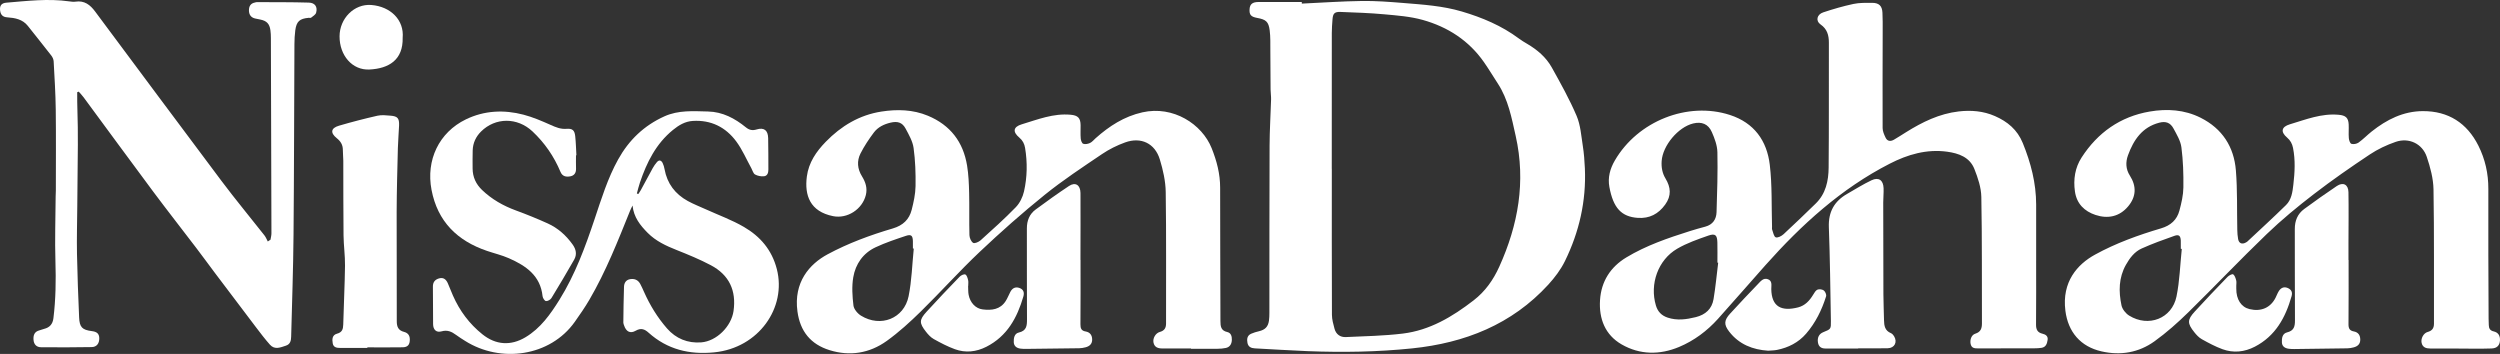
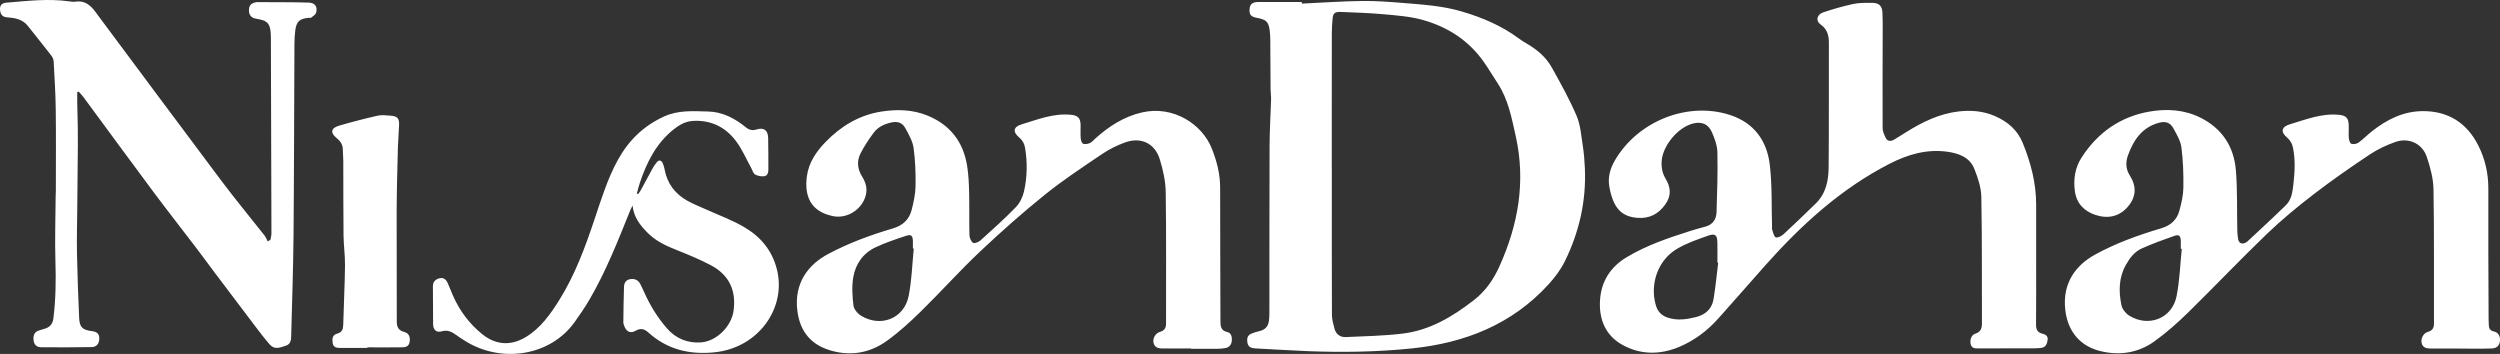
<svg xmlns="http://www.w3.org/2000/svg" xml:space="preserve" id="Layer_1" x="0" y="0" version="1.1" viewBox="0 0 1268.42 179.58">
  <rect x="0" y="0" width="1268.42" height="179.58" fill="#333333" stroke="none" />
  <style>.st0{fill:#fff}</style>
  <path d="M1033.07 132.18c0 10.81.06 21.63-.05 32.44-.03 2.56.72 4.11 3.32 4.71 1.55.36 2.85 1.23 2.56 3.12-.29 1.86-.83 3.67-3.08 4.03-1.23.19-2.49.25-3.73.25-9.5.02-18.99.01-28.49.04-1.78.01-3.35-.12-3.78-2.31-.42-2.13.44-4.55 2.38-5.15 2.78-.87 3.38-2.7 3.37-5.3-.09-21.37.1-42.75-.31-64.12-.09-4.75-1.74-9.65-3.52-14.14-2.37-5.99-7.96-7.98-13.86-8.78-10.38-1.4-19.95 1.4-29.08 6.08-24.71 12.65-44.78 30.98-63.05 51.48-8.08 9.07-16.01 18.27-24.14 27.29-5.53 6.13-12.1 11.04-19.7 14.22-9.8 4.1-19.88 4.03-29.13-1.28-8.41-4.83-11.59-13.03-10.98-22.52.61-9.48 5.3-16.76 13.34-21.62 10.03-6.06 21.08-9.83 32.2-13.35 2.62-.83 5.26-1.57 7.91-2.28 3.77-1.02 5.55-3.73 5.67-7.33.32-10.14.65-20.28.43-30.42-.07-3.44-1.4-7-2.82-10.22-1.82-4.15-5.17-5.41-9.48-4.37-7.62 1.85-15.44 11.21-15.98 19.04-.22 3.16.3 6.15 1.94 8.87 2.7 4.46 3.1 8.74-.14 13.23-3.47 4.82-8.02 7.16-13.89 6.76-8.3-.57-12.47-4.96-14.44-15.71-.87-4.75.33-9.21 2.76-13.39 11.64-20.04 36.95-30.06 58.36-23.13 12.37 4 18.82 13.11 20.27 25.32 1.23 10.36.83 20.92 1.14 31.38.02.5-.11 1.05.06 1.49.52 1.39.85 3.53 1.81 3.9 1.01.39 2.97-.63 4-1.59 5.51-5.07 10.87-10.3 16.25-15.5 5.17-5.01 6.54-11.55 6.6-18.28.19-21.12.07-42.25.12-63.37.01-3.79-.86-6.95-4.23-9.27-2.57-1.77-1.9-5.03 1.35-6.12C930.07 4.6 935.2 3.11 940.38 2c3.05-.65 6.29-.56 9.44-.56 3.5 0 5.09 1.51 5.27 4.94.17 3.15.12 6.31.12 9.46-.02 16.38-.11 32.77-.03 49.15.01 1.63.78 3.34 1.51 4.87.9 1.87 2.55 2 4.23 1.02 2.09-1.21 4.11-2.53 6.16-3.81 8.25-5.15 16.88-9.39 26.71-10.53 6.3-.73 12.5-.22 18.37 2.35 6.37 2.79 11.36 6.91 14.12 13.66 4.1 10.04 6.78 20.31 6.8 31.2.02 9.48 0 18.96 0 28.44 0-.01-.01-.01-.01-.01zm-161.32 1.13c-.13-.03-.26-.05-.39-.08 0-3.4.07-6.81-.02-10.21-.1-3.76-1.06-4.71-4.6-3.48-5.38 1.88-10.87 3.79-15.76 6.64-9.78 5.69-14.06 17.94-10.83 28.82.93 3.12 2.87 5.12 5.97 6.15 4.79 1.59 9.49.93 14.24-.24 4.95-1.22 8.21-4.17 9.04-9.16 1.02-6.11 1.59-12.29 2.35-18.44zM660.5 1.83C670.64 1.36 680.78.64 690.92.5c6.97-.1 13.96.43 20.92 1 10.03.82 20.09 1.45 29.83 4.33 10.38 3.07 20.21 7.2 28.95 13.7 1.33.99 2.76 1.86 4.2 2.7 5.12 3 9.6 6.8 12.49 11.97 4.49 8.04 9 16.13 12.61 24.58 2 4.69 2.34 10.12 3.15 15.26.59 3.77.88 7.6 1.05 11.41.72 16.54-2.87 32.24-10.12 47.02-2.12 4.33-5.17 8.36-8.44 11.94-18.55 20.25-42.36 29.59-69.14 32.35-17.59 1.81-35.24 2.09-52.9 1.4-8.98-.35-17.95-.96-26.93-1.42-1.88-.1-3.28-.83-3.66-2.74-.37-1.88-.2-3.75 1.85-4.67 1.27-.57 2.64-.96 4-1.28 3.06-.72 4.61-2.25 5.05-5.33.19-1.31.21-2.65.22-3.98.03-28.28-.01-56.56.1-84.84.03-7.81.53-15.62.76-23.43.05-1.65-.23-3.31-.25-4.97-.06-6.63-.05-13.26-.12-19.89-.03-3.4.1-6.83-.33-10.19-.57-4.44-1.9-5.53-6.34-6.33-3.21-.58-4.08-1.6-3.86-4.55.18-2.43 1.44-3.5 4.5-3.53C645.82.97 653.15 1 660.48 1c0 .28.01.55.02.83zm15.2 83.8h.02c0 24.69-.04 49.38.06 74.07.01 2.36.68 4.75 1.3 7.06.76 2.83 2.89 4.4 5.75 4.26 9.64-.44 19.32-.61 28.88-1.77 13.71-1.67 25.2-8.54 35.95-16.85 5.91-4.56 9.99-10.38 13.02-17.07 9.61-21.24 13.54-43.16 8.35-66.29-2.08-9.26-3.79-18.58-9.12-26.72-2.32-3.55-4.5-7.2-6.92-10.68-7.69-11.06-18.43-17.98-31.18-21.54-6.26-1.75-12.93-2.24-19.45-2.84-7.37-.68-14.78-.91-22.17-1.2-3.06-.12-3.88.74-4.11 3.71-.18 2.32-.36 4.65-.36 6.97-.03 22.98-.02 45.94-.02 68.89zm571.77 91.19h-14.49c-2.1 0-3.84-.58-4.34-2.89-.47-2.18.97-4.91 3.06-5.49 2.26-.64 3.23-1.85 3.22-4.28-.08-22.7.15-45.41-.24-68.1-.1-5.52-1.63-11.18-3.41-16.47-2.25-6.7-9.07-9.92-15.78-7.61-4.58 1.57-9.11 3.72-13.14 6.4-9.62 6.41-19.15 13.01-28.31 20.06-8.3 6.38-16.43 13.07-23.97 20.32-13.49 12.96-26.38 26.56-39.75 39.66-5.39 5.28-11.09 10.35-17.2 14.75-7.99 5.74-17.19 7.32-26.88 5.11-10.65-2.42-16.97-9.84-18.33-20.64-1.85-14.64 6.08-23.52 14.99-28.42 10.63-5.85 21.98-9.93 33.55-13.36 4.93-1.46 8.07-4.32 9.33-9.05 1.02-3.82 1.95-7.8 2-11.72.09-6.78-.13-13.63-1-20.34-.43-3.31-2.38-6.51-4.02-9.56-1.6-2.97-3.94-3.79-7.21-2.94-8.66 2.25-13.02 8.71-15.87 16.52-1.28 3.52-1.15 7.05.93 10.3 3.48 5.44 3.25 10.75-.88 15.66-4.42 5.25-10.33 6.39-16.54 4.33-5.56-1.85-9.54-5.63-10.43-11.9-.88-6.17.04-12.07 3.38-17.25 8.15-12.62 19.64-20.75 34.53-23.31 8.79-1.51 17.64-.99 25.86 3.14 10.99 5.52 16.92 14.75 17.89 26.71.81 10 .49 20.09.71 30.14.03 1.57.14 3.16.42 4.71.41 2.17 1.95 2.82 3.87 1.77.29-.16.6-.32.84-.54 6.55-6.15 13.2-12.2 19.6-18.5 2.79-2.74 3.29-6.61 3.72-10.37.72-6.21 1.07-12.41-.17-18.61-.43-2.12-1.3-3.79-3-5.24-3.43-2.92-2.91-5.46 1.41-6.75 8.1-2.42 16.05-5.64 24.81-4.82 3.43.32 4.85 1.47 5.02 4.84.12 2.32-.12 4.67.07 6.98.09 1.05.61 2.68 1.31 2.91 1.05.34 2.69.04 3.62-.62 2.36-1.69 4.39-3.82 6.67-5.63 7.6-6.04 16.03-10.3 25.95-10.34 12.96-.05 22.43 6.04 28.2 17.55 3.42 6.83 5.07 14.13 5.04 21.89-.1 21.95.06 43.91.13 65.87 0 1.08.08 2.16.1 3.24.03 1.67.65 2.8 2.44 3.2 2.43.54 3.37 2.29 3.23 4.64-.15 2.42-1.48 3.94-4.22 4.03-5.57.2-11.15.06-16.72.06v-.04zm-140.5-50.53c-.17-.02-.34-.04-.5-.05v-1.99c0-.75.04-1.5-.01-2.24-.14-2.36-.94-3.15-3.18-2.37-5.62 1.98-11.24 4-16.66 6.44-3.63 1.63-6.05 4.81-8.01 8.3-3.68 6.56-3.71 13.56-2.23 20.57.41 1.93 2.13 4.09 3.86 5.16 9.81 6.11 21.73 1.52 24.04-9.66 1.63-7.9 1.84-16.1 2.69-24.16zm-502.69 50.5c-4.83 0-9.66-.02-14.49.01-2.2.01-4.03-.55-4.54-2.97-.46-2.18 1.04-4.81 3.21-5.41 2.32-.64 3.17-1.99 3.16-4.34-.05-22.21.16-44.42-.17-66.62-.08-5.55-1.36-11.23-2.99-16.58-2.49-8.16-9.54-11.52-17.58-8.63-4.1 1.47-8.13 3.48-11.74 5.92-9.86 6.67-19.84 13.23-29.09 20.69-11.39 9.18-22.37 18.91-33 28.96-10.27 9.71-19.72 20.28-29.82 30.18-5.44 5.34-11.15 10.55-17.33 14.99-8.71 6.25-18.68 7.89-29.01 4.67-9.54-2.97-14.92-9.5-16.29-19.65-2-14.77 6.06-24.01 15.3-28.98 10.54-5.67 21.7-9.76 33.12-13.13 5.13-1.52 8.3-4.54 9.55-9.47.99-3.92 1.88-7.98 1.95-11.99.1-6.45-.11-12.97-.99-19.36-.47-3.4-2.38-6.69-4.05-9.82-1.69-3.16-4.07-3.86-7.64-3.03-3.35.79-6.4 2.27-8.45 4.98-2.52 3.35-4.88 6.9-6.78 10.63-1.96 3.85-1.6 7.86.75 11.65 1.79 2.89 2.82 5.97 1.94 9.49-1.8 7.2-9.36 12.15-16.63 10.69-11.71-2.35-14.54-10.58-13.3-20.09.93-7.12 4.76-12.67 9.61-17.65 7.81-8.03 17.09-13.59 28.23-15.32 7.95-1.23 15.95-1.06 23.59 2.12 11.34 4.72 17.89 13.27 19.86 25.23.75 4.57.94 9.25 1.05 13.89.17 7.15-.04 14.31.15 21.45.04 1.39.83 3.28 1.89 3.93.74.46 2.85-.46 3.82-1.34 6.05-5.46 12.15-10.91 17.82-16.76 2.02-2.08 3.51-5.14 4.16-8 1.64-7.25 1.77-14.66.55-22.05-.35-2.11-1.21-3.82-2.94-5.27-3.51-2.94-3.06-5.44 1.24-6.73 8.1-2.45 16.05-5.66 24.81-4.86 3.64.33 5.01 1.61 5.05 5.32.02 2.25-.12 4.5.06 6.73.08.96.59 2.44 1.26 2.68.99.36 2.43.09 3.46-.4 1.08-.51 1.91-1.58 2.84-2.41 6.92-6.16 14.47-11.06 23.74-13.14 15.67-3.52 30.25 5.99 35.13 18.18 2.59 6.47 4.32 13.02 4.31 20.08-.04 22.54.14 45.08.15 67.62 0 2.71.24 4.88 3.47 5.59 1.94.43 2.37 2.25 2.32 3.97-.06 1.96-.9 3.62-3 4.1-1.37.31-2.8.4-4.21.42-4.5.05-9 .02-13.49.02-.02-.04-.02-.11-.02-.19zm-140.66-50.67c-.15-.02-.3-.03-.44-.05 0-1.25.03-2.49-.01-3.74-.07-2.79-.86-3.57-3.57-2.66-5.18 1.73-10.4 3.47-15.33 5.78-6.37 2.98-10.2 8.49-11.35 15.22-.8 4.65-.47 9.59.09 14.32.22 1.87 2.09 4.09 3.82 5.16 9.96 6.15 21.86 1.49 24.17-9.85 1.6-7.92 1.8-16.12 2.62-24.18zM39.17 46.79c0 1.61-.03 3.22.01 4.83.09 4.31.22 8.61.29 12.92.05 2.99.05 5.98.03 8.97-.09 10.38-.2 20.76-.29 31.14-.07 8.07-.3 16.13-.15 24.19.2 10.71.63 21.42 1.08 32.13.21 5.05 1.52 6.41 6.54 7.04 2.23.28 3.63 1.13 3.69 3.5.07 2.67-1.26 4.55-3.84 4.59-8.57.16-17.15.15-25.72.08-2.3-.02-3.65-1.46-3.81-3.82-.16-2.29.48-4.11 3-4.75.8-.2 1.57-.55 2.38-.75 2.84-.7 4.36-2.44 4.72-5.39 1.18-9.6 1.32-19.2 1.02-28.87-.34-10.95.04-21.92.11-32.89.01-1 .1-1.99.1-2.99.01-13.72.12-27.45-.05-41.17-.1-8.14-.62-16.28-1.06-24.42-.05-1-.55-2.11-1.17-2.91-3.92-5.06-7.95-10.05-11.92-15.07-2.69-3.4-6.54-4.07-10.49-4.36C1.37 8.65.34 7.46.06 5.4-.27 2.94.71 1.57 3.2 1.36 13.81.48 24.42-.81 35.08.69c1.07.15 2.19.31 3.24.15 4.51-.69 7.46 1.66 9.91 4.95 21.38 28.68 42.68 57.41 64.16 86.02 7.04 9.38 14.54 18.41 21.79 27.63.71.91 1.14 2.05 1.69 3.08.46-.3.92-.6 1.37-.91.17-1.08.49-2.16.48-3.24-.07-33.02-.17-66.04-.28-99.05 0-1.33-.06-2.67-.24-3.98-.46-3.31-1.9-4.77-5.16-5.43-.9-.18-1.8-.33-2.69-.55-2.09-.52-3.02-2.02-3.04-4.04-.02-2 .74-3.58 2.95-4.02.33-.07.65-.22.97-.22 8.82.05 17.65-.03 26.47.24 3.16.1 4.52 2.19 3.69 5.14-.28 1-1.61 1.75-2.54 2.51-.26.21-.81.04-1.22.07-4.61.41-6.2 1.81-6.81 6.36-.31 2.3-.41 4.64-.43 6.96-.16 32.27-.17 64.54-.46 96.81-.15 17.2-.76 34.4-1.2 51.6-.05 1.95-.37 3.86-2.65 4.6-2.78.9-5.68 2.25-8.11-.48-2.48-2.79-4.75-5.77-7.01-8.75-6.99-9.19-13.95-18.42-20.9-27.64-3.2-4.25-6.32-8.56-9.55-12.79-7.2-9.46-14.55-18.81-21.66-28.34-11.88-15.94-23.61-32-35.42-47.99-.75-1.02-1.65-1.93-2.48-2.89-.25.1-.52.2-.78.3zm284.67 51.67c.42-.65.89-1.27 1.26-1.95 2.03-3.72 4-7.48 6.06-11.19.6-1.08 1.33-2.12 2.13-3.06 1.15-1.34 2.24-.92 2.92.48.47.96.77 2.03.96 3.09 1.32 7.3 5.38 12.63 11.79 16.15 2.97 1.63 6.17 2.86 9.27 4.27 6.43 2.92 13.14 5.35 19.21 8.89 8.26 4.81 14.19 11.63 16.7 21.39 5.04 19.54-9.2 40.02-31.78 42.24-12.6 1.24-23.79-1.44-33.34-10.02-1.9-1.71-3.79-2.51-6.47-.96-2.81 1.63-4.88.45-5.91-2.67-.16-.47-.38-.96-.38-1.44.08-6.06.12-12.12.34-18.18.07-1.94.98-3.54 3.2-3.88 2.22-.33 3.95.45 5.03 2.42.71 1.31 1.31 2.69 1.92 4.05 3 6.73 6.8 12.97 11.65 18.52 4.56 5.22 10.54 7.62 17.37 7.1 7.81-.59 15.29-8.12 16.4-15.9 1.49-10.41-2.23-18.35-11.54-23.26-5.57-2.94-11.44-5.36-17.31-7.69-5.4-2.14-10.56-4.53-14.7-8.7-3.79-3.83-7.1-7.94-7.68-13.87-.4.83-.86 1.63-1.2 2.48-6.22 15.42-12.29 30.91-20.71 45.32-2.26 3.87-4.83 7.57-7.42 11.23-12.45 17.56-37.57 21.07-55.64 9.64-1.55-.98-3.11-1.95-4.58-3.04-2.22-1.64-4.38-2.65-7.36-1.8-2.66.76-4.26-.82-4.29-3.68-.07-6.32-.01-12.64-.1-18.96-.03-2.27 1-3.61 3.09-4.22 2.32-.68 3.64.56 4.49 2.49.91 2.05 1.68 4.16 2.59 6.21 3.41 7.75 8.34 14.37 14.97 19.67 6.77 5.42 14.36 5.94 21.82 1.49 7.69-4.59 12.69-11.71 17.27-19.06 7.92-12.72 13.06-26.72 17.79-40.83 3.47-10.32 6.63-20.72 11.96-30.32 5.48-9.86 13.13-17.21 23.48-21.88 7.16-3.23 14.64-2.63 22.11-2.46 7.43.17 13.62 3.48 19.22 8.03 1.71 1.39 3.3 1.74 5.46 1.08 3.74-1.14 5.75.4 5.85 4.38.13 5.32.07 10.65.11 15.97.01 1.67-.52 3.23-2.23 3.4-1.49.15-3.25-.18-4.54-.91-.92-.52-1.26-2.05-1.86-3.14-2.52-4.57-4.59-9.48-7.68-13.64-5.37-7.24-12.8-10.96-22.04-10.39-3.9.24-7.1 2.15-10.06 4.57-8.61 7-13.29 16.46-16.75 26.67-.62 1.82-1.05 3.71-1.57 5.56.24.11.48.21.72.31zm-137.46 78.06c-4.57 0-9.15-.02-13.72.01-1.78.01-3.47-.23-3.84-2.31-.37-2.05-.3-4.26 2.18-4.92 2.56-.68 3.09-2.25 3.15-4.58.25-9.97.77-19.93.9-29.89.06-5.14-.69-10.29-.75-15.43-.14-12.63-.08-25.27-.12-37.9-.01-1.83-.23-3.65-.23-5.48 0-2.53-1.09-4.31-3.07-5.9-3.42-2.74-3.02-5.14 1.12-6.35 6.45-1.88 12.96-3.58 19.5-5.06 2.13-.48 4.48-.21 6.7-.02 3.56.3 4.41 1.32 4.28 4.96-.14 3.82-.52 7.63-.61 11.45-.27 10.8-.58 21.61-.62 32.41-.06 18.46.13 36.92.06 55.38-.01 2.9.76 4.73 3.66 5.49 1.88.49 2.94 1.68 2.96 3.76.03 2.63-.95 4.01-3.58 4.06-5.99.11-11.98.03-17.97.03v.29z" class="st0" />
-   <path d="M292.24 78.8c0 2.24-.06 4.49.02 6.73.07 2.16-.89 3.59-2.98 3.95-2.06.36-3.93.06-4.91-2.28-3.29-7.85-8.02-14.73-14.24-20.56-7.67-7.18-18.81-7.13-26.07.1-2.65 2.64-4.12 5.83-4.23 9.57-.09 3.07-.06 6.15-.04 9.22.03 4.3 1.69 7.89 4.79 10.86 4.95 4.74 10.74 8.02 17.16 10.38 5.46 2 10.86 4.2 16.15 6.59 5.18 2.34 9.31 6.06 12.63 10.68 1.77 2.46 2.29 5.07.78 7.71-3.74 6.55-7.58 13.05-11.52 19.48-.5.82-1.89 1.62-2.78 1.53-.66-.07-1.61-1.53-1.71-2.44-1.09-10.53-8.49-15.5-17.07-19.29-3.56-1.57-7.41-2.47-11.11-3.73-15.11-5.13-25.1-14.91-28.17-30.99-2.87-15.04 3.74-29.1 17.44-35.75 9.32-4.52 19.3-4.98 29.26-2.37 4.7 1.23 9.25 3.2 13.71 5.18 2.62 1.17 5.08 2.23 8.06 1.99 3.04-.24 4.12.73 4.44 3.74.34 3.21.41 6.46.6 9.69-.06 0-.13 0-.21.01zm650.54 98.02c-5.57 0-11.15.01-16.72 0-2.01-.01-3.33-.92-3.68-2.98-.43-2.55.53-4.43 2.66-5.29 3.87-1.56 3.97-1.56 3.9-5.71-.28-15.88-.46-31.76-1.04-47.62-.28-7.69 2.75-13.11 9.26-16.84 4.11-2.35 8.13-4.9 12.4-6.92 3.64-1.72 5.97-.04 6.11 4.03.09 2.4-.18 4.82-.18 7.23.01 15.52.03 31.05.09 46.57.02 4.4.23 8.79.31 13.19.05 2.79.46 5.3 3.48 6.54.64.26 1.21.9 1.59 1.51 1.86 3 .33 6.07-3.18 6.16-4.99.13-9.99.03-14.99.03-.01.03-.01.06-.01.1zm248.82-44.94c0 10.89.06 21.77-.05 32.65-.02 2.13.61 3.24 2.71 3.63 2.19.41 3.23 1.86 3.26 4.07.04 2.31-1.31 3.49-3.36 4.02-1.04.27-2.12.46-3.18.48-8.99.15-17.98.25-26.97.36-.91.01-1.83-.02-2.74-.14-1.91-.25-3.41-1.13-3.51-3.23-.1-2.14.21-4.48 2.64-5.08 3.43-.84 4.01-2.93 3.99-6.05-.11-15.46-.02-30.92-.08-46.38-.02-4.21 1.4-7.7 4.78-10.18 5.43-3.98 10.92-7.9 16.52-11.64 3.22-2.15 5.85-.79 5.92 3.1.15 8.63.03 17.27.01 25.91v8.48h.06zm-643.37-.01c0 10.89.05 21.78-.05 32.67-.02 2.06.46 3.28 2.63 3.64 2.21.37 3.28 1.87 3.32 4.03.05 2.27-1.33 3.5-3.39 4.01-1.04.26-2.12.46-3.19.47-9.07.14-18.15.24-27.22.33-.83.01-1.66-.04-2.49-.13-1.96-.23-3.4-1.23-3.49-3.26-.09-2.02.28-4.39 2.55-4.91 3.92-.89 4.18-3.42 4.16-6.7-.1-15.38-.02-30.76-.06-46.14-.01-3.93 1.32-7.26 4.45-9.57 5.54-4.11 11.17-8.12 16.92-11.94 3.23-2.15 5.8-.53 5.83 3.59.07 10.64 0 21.28-.01 31.91v2h.04z" class="st0" />
-   <path d="M1134.62 144.94v1.5c-.05 5.46 2.47 9.37 6.72 10.39 5.83 1.41 10.65-.69 13.21-5.77.56-1.11.98-2.31 1.64-3.35 1.04-1.65 2.58-2.4 4.49-1.61 1.86.77 2.58 2.13 1.99 4.2-3.07 10.82-8.17 20.17-18.63 25.59-5.27 2.73-10.86 3.31-16.43 1.28-3.64-1.33-7.1-3.19-10.49-5.08-1.47-.82-2.73-2.19-3.8-3.54-3.6-4.49-3.61-6.29.23-10.48 5.44-5.95 11.01-11.78 16.62-17.58.71-.74 2.36-1.62 2.85-1.3.83.53 1.24 1.92 1.55 3.03.24.85.05 1.81.05 2.73-.01-.01-.01-.01 0-.01zm-643.43.16c.08 1.49-.02 3.01.26 4.47.76 3.99 3.52 6.97 7.1 7.41 4.55.56 8.91.12 11.7-4.23.94-1.46 1.55-3.12 2.37-4.66.97-1.84 2.48-2.71 4.54-2.02 2.13.72 2.66 2.32 2.06 4.38-3.14 10.79-8.25 20.15-18.77 25.49-5.12 2.6-10.56 3.21-15.97 1.23-3.71-1.35-7.27-3.22-10.73-5.15-1.54-.86-2.85-2.31-3.96-3.73-3.43-4.4-3.45-5.98.3-10.1 5.48-6.03 11.12-11.92 16.78-17.78.69-.72 2.2-1.45 2.9-1.15.76.32 1.17 1.8 1.42 2.84.23.94.05 1.98.05 2.98-.02.02-.03.02-.05.02zm405.88 32.83c-7.73-.5-14.69-3.17-19.72-9.66-2.84-3.66-2.62-5.82.55-9.25 4.63-5.01 9.26-10.01 14.01-14.89 1.32-1.35 2.73-3.32 5.06-2.47 2.39.87 1.69 3.22 1.72 5.01.15 9.06 5.22 11.43 13.63 9.28 3.51-.9 5.8-3.41 7.62-6.42.59-.97 1.26-2.19 2.19-2.58.9-.37 2.45-.16 3.22.43.74.58 1.41 2.14 1.15 2.97-2.17 6.95-5.37 13.43-10.16 18.96-3.88 4.48-8.98 7.06-14.77 8.22-1.38.28-2.82.26-4.5.4zM204.3 19.18c.25 11.16-6.93 15.6-16.86 16.09-8.7.44-15.21-7.16-15.16-16.88.04-8.98 7.36-16.55 16.14-15.86 9.8.78 16.7 7.68 15.88 16.65z" class="st0" />
</svg>